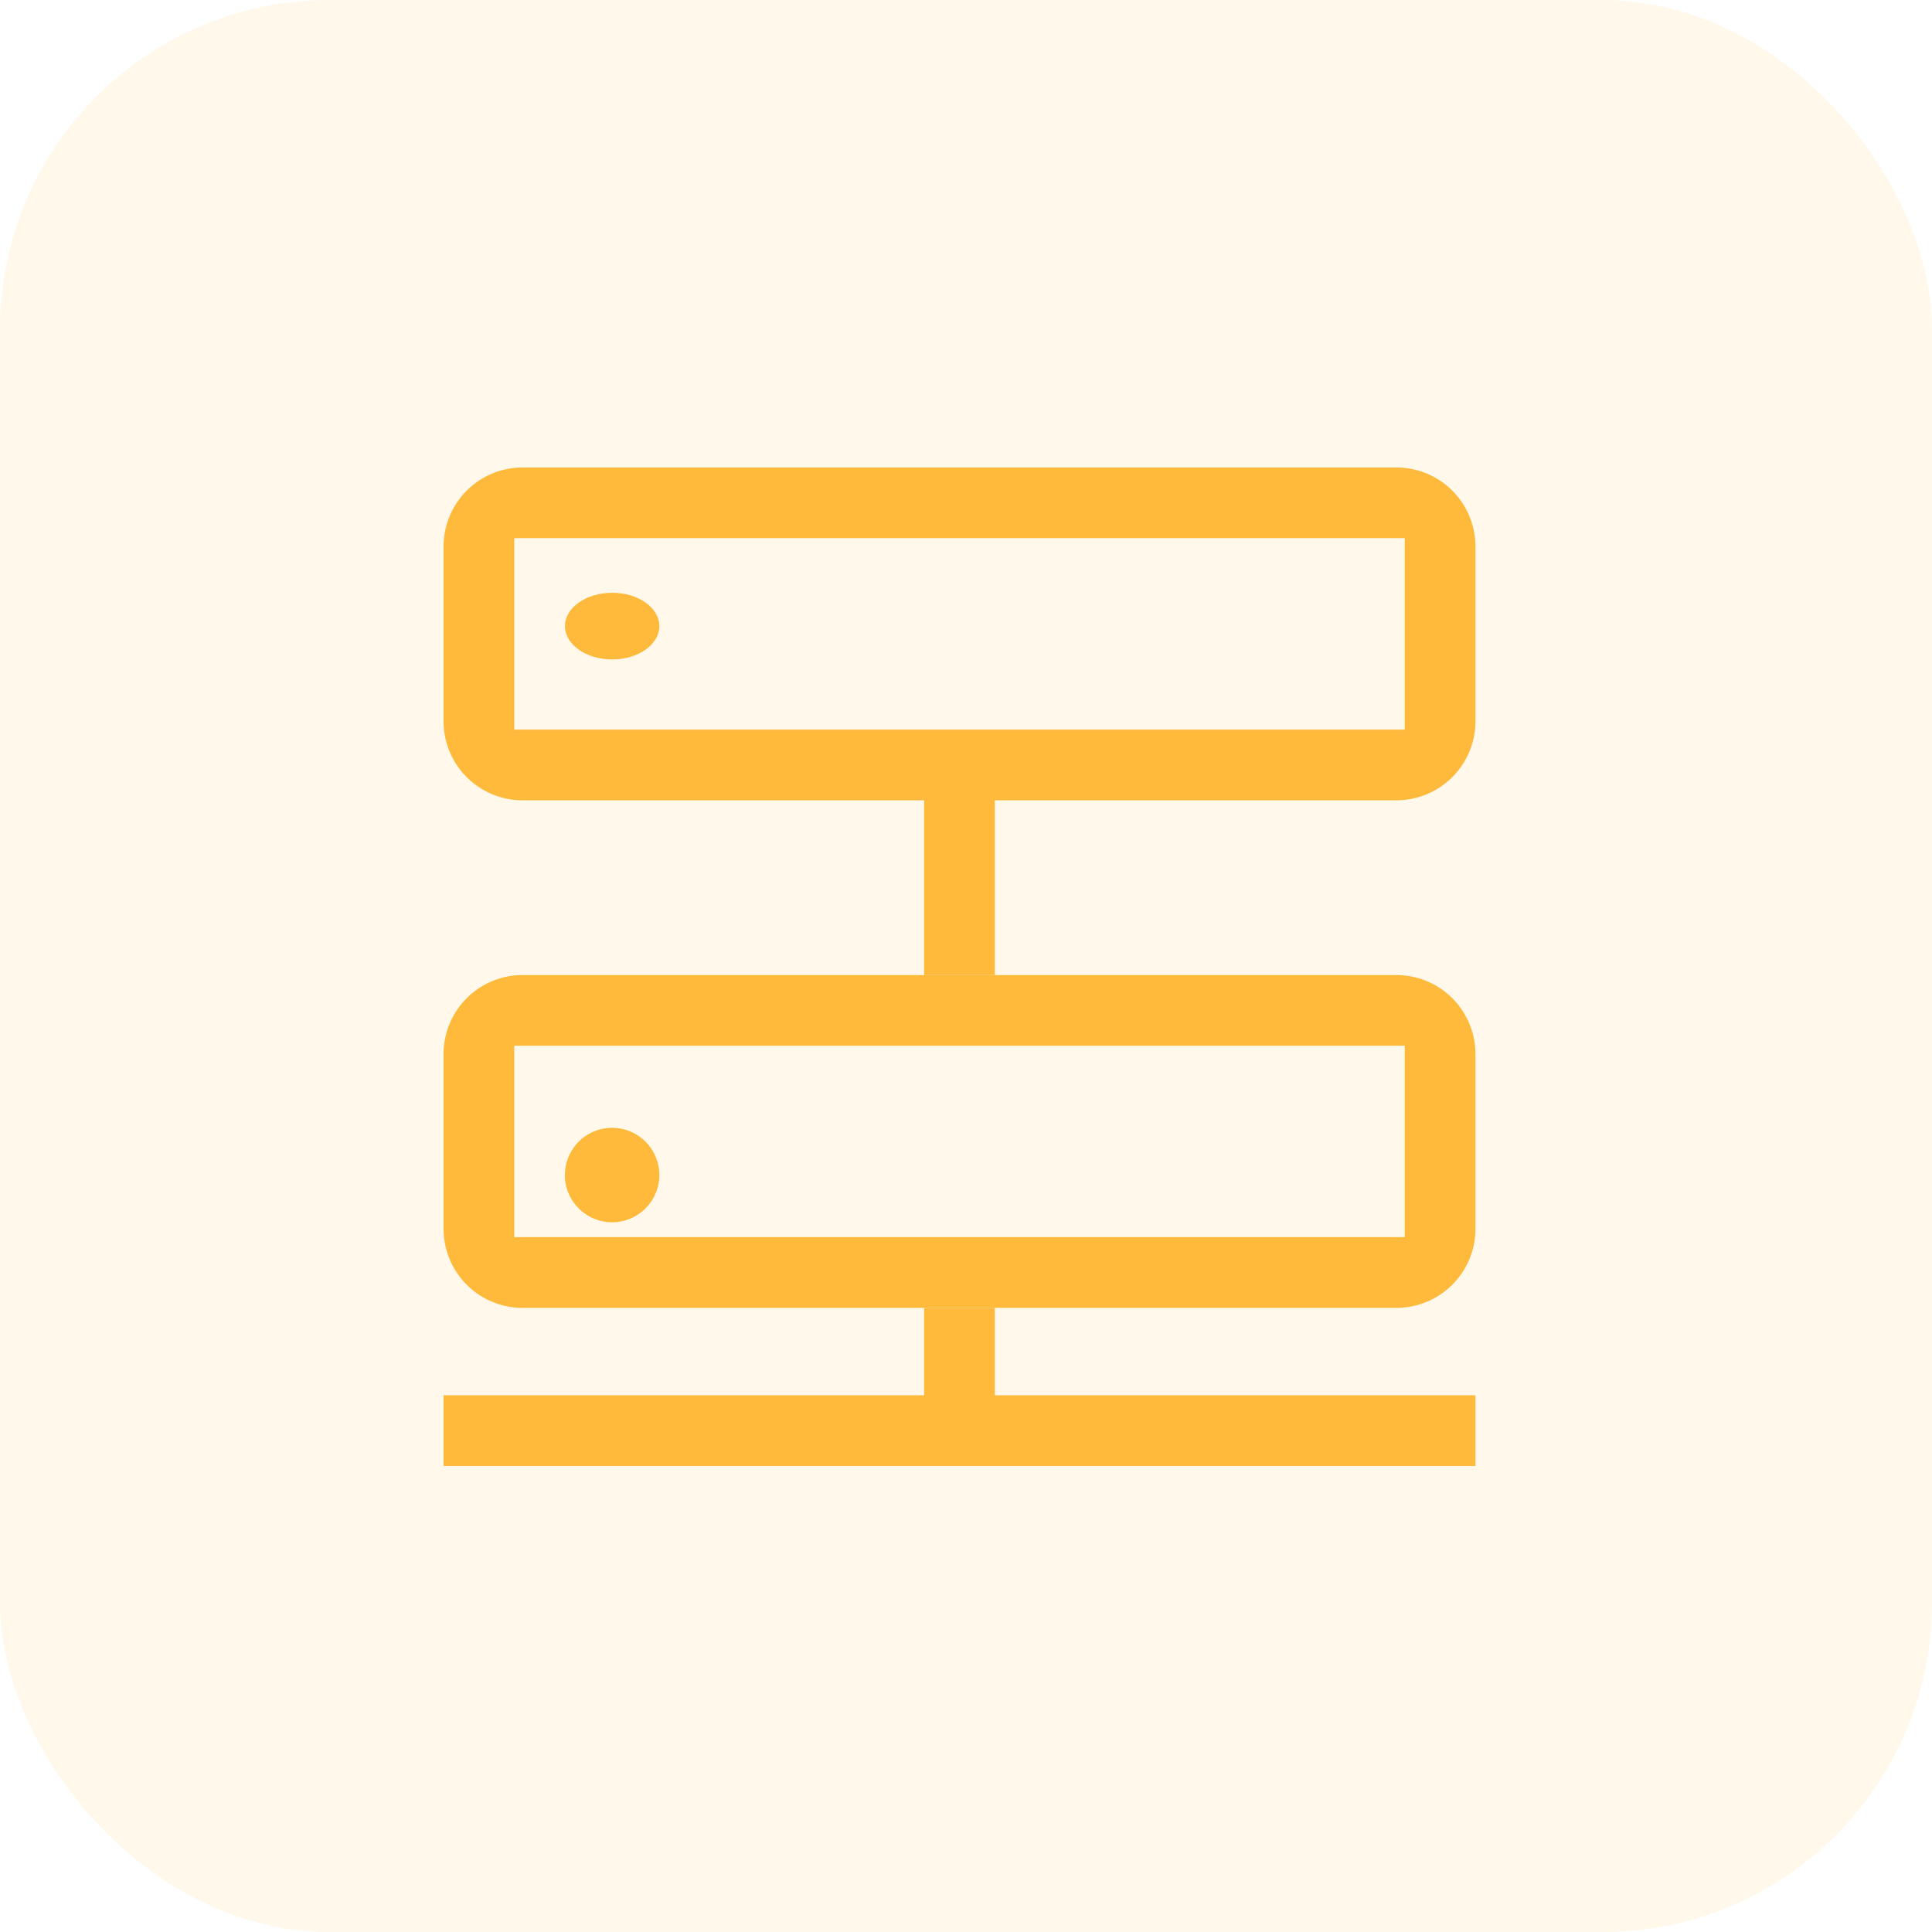
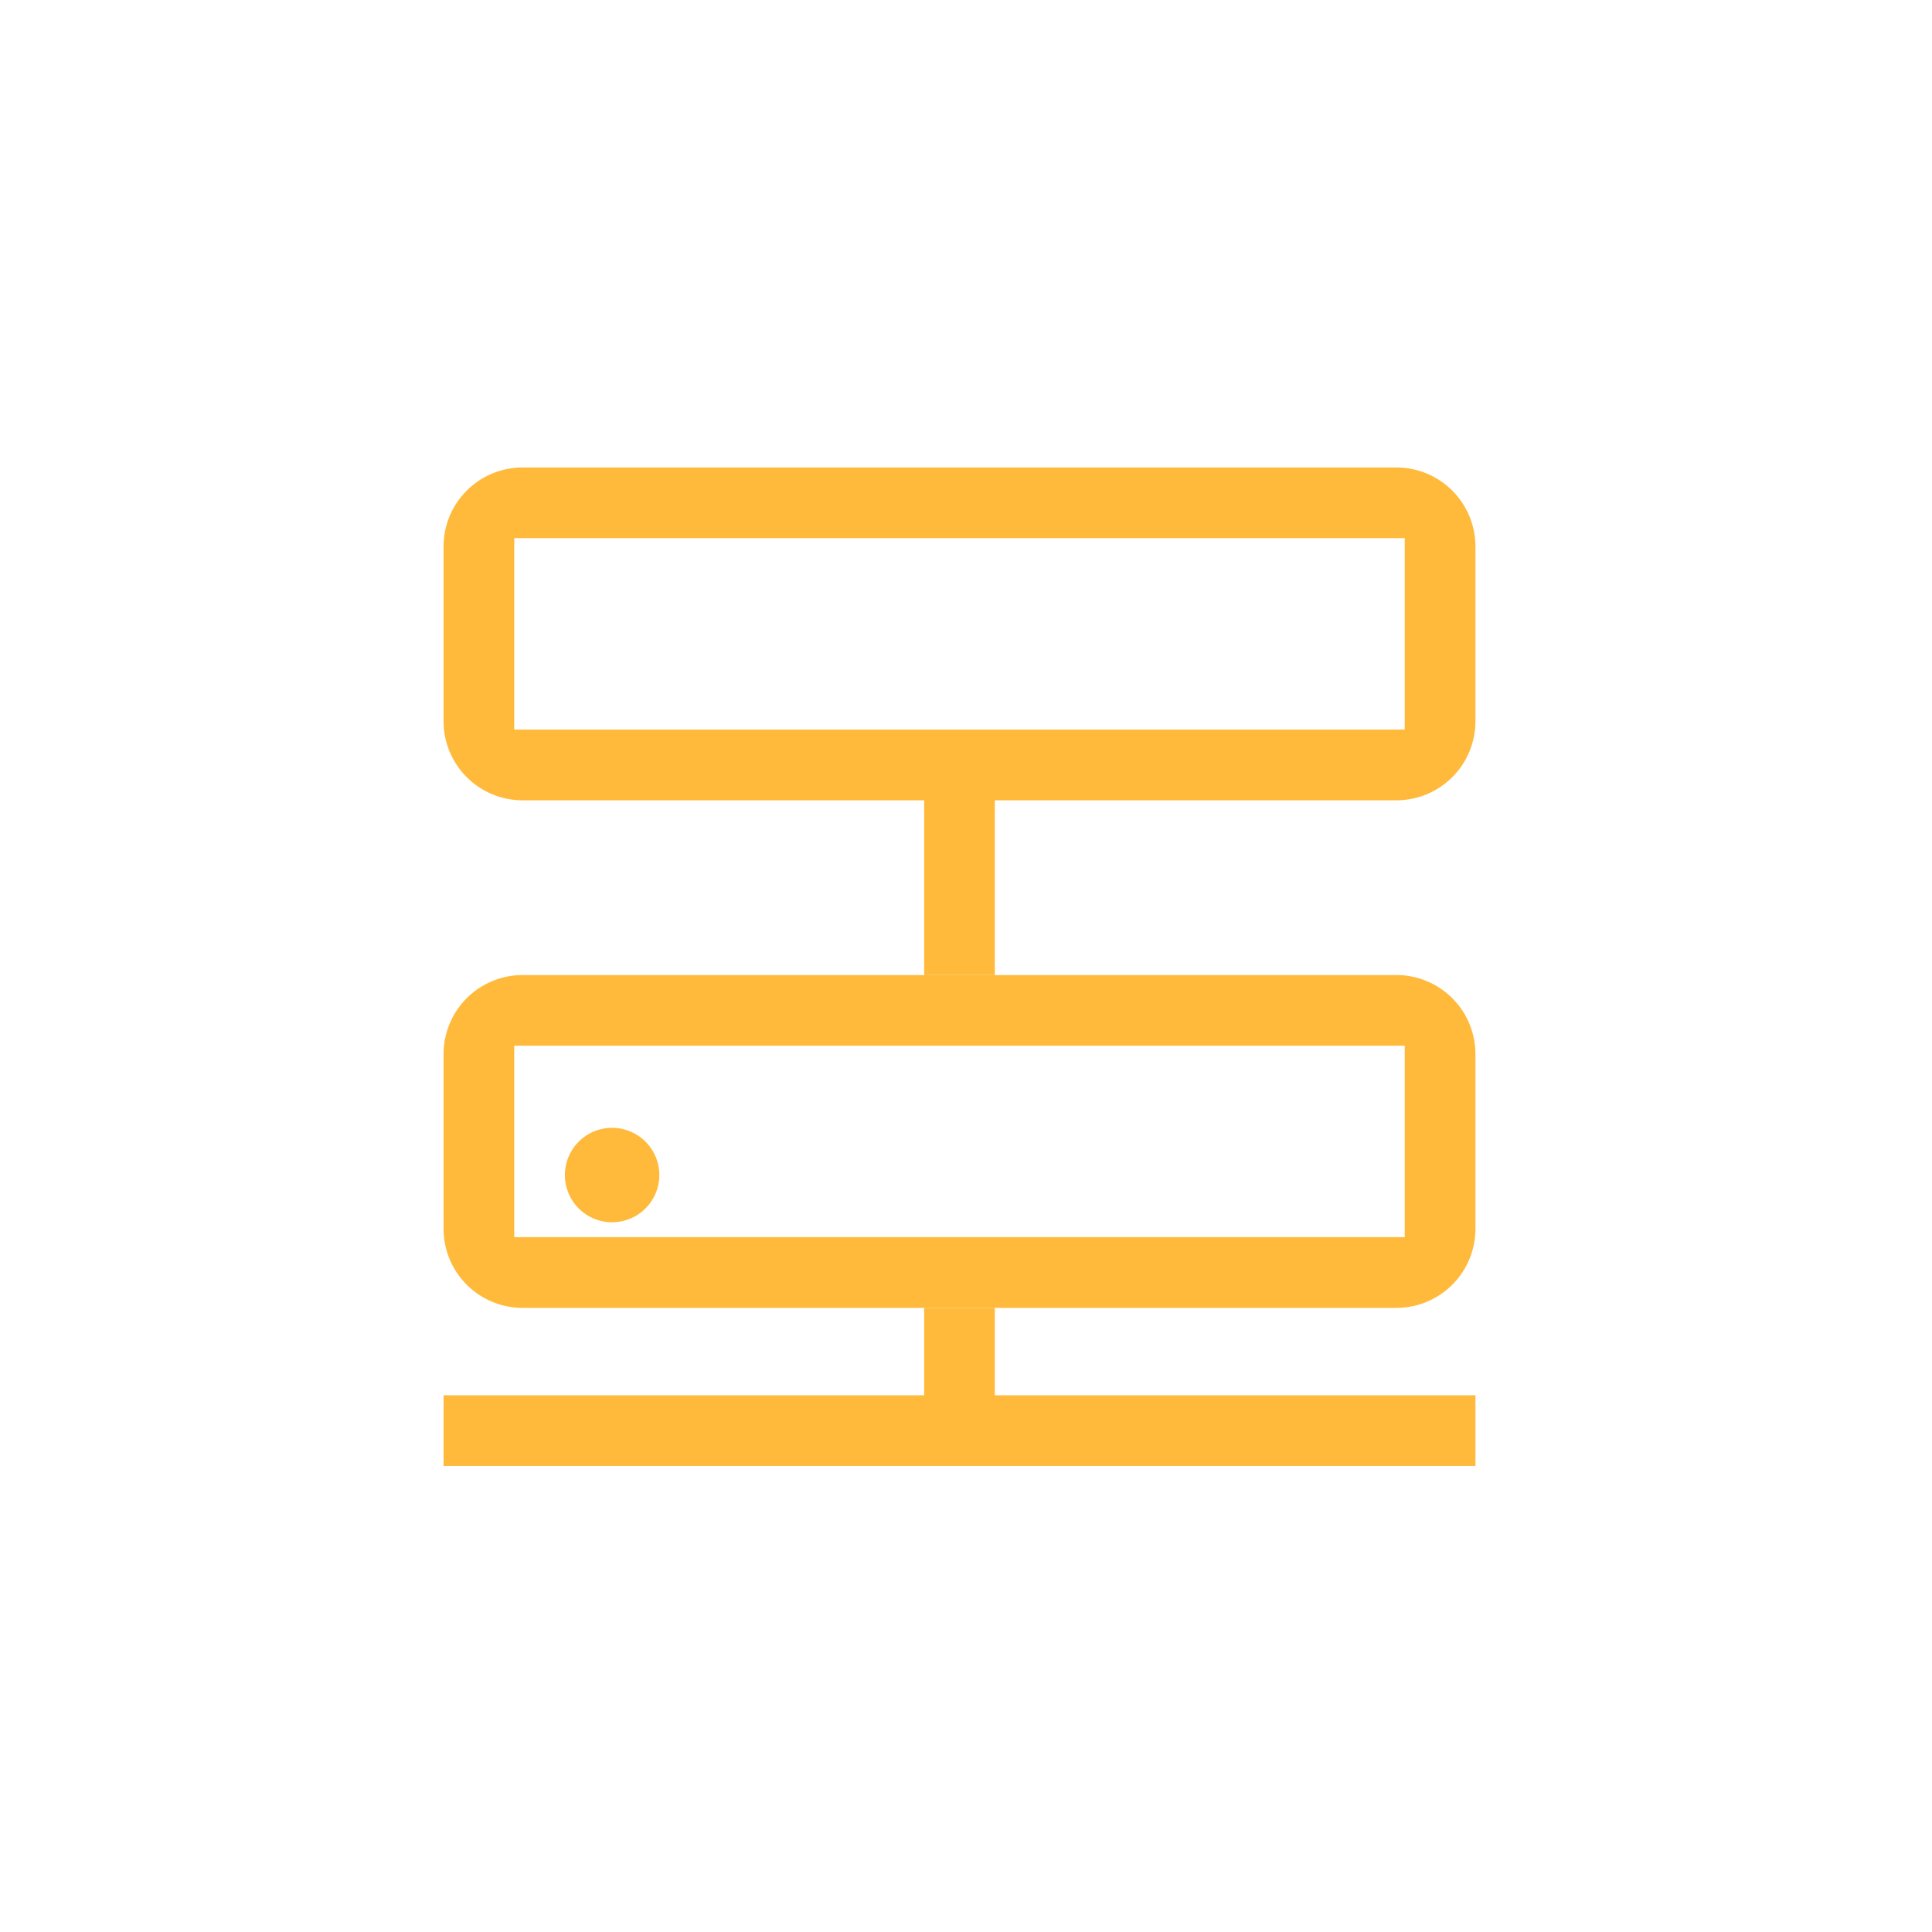
<svg xmlns="http://www.w3.org/2000/svg" width="88" height="88" viewBox="0 0 88 88">
  <g id="Group_1974" data-name="Group 1974" transform="translate(-55 -1795)">
-     <rect id="Rectangle_492" data-name="Rectangle 492" width="88" height="88" rx="15" transform="translate(55 1795)" fill="rgba(255,186,59,0.1)" />
    <g id="Group_165" data-name="Group 165" transform="translate(-3922.23 -19921.998)">
-       <path id="Subtraction_45" data-name="Subtraction 45" d="M2.152,3.037C.965,3.037,0,2.356,0,1.519S.965,0,2.152,0,4.3.681,4.3,1.519,3.338,3.037,2.152,3.037Z" transform="translate(4002.962 21743.998)" fill="#ffba3b" />
      <path id="Subtraction_46" data-name="Subtraction 46" d="M25.109,23.12H21.89V15.16H3.6A3.6,3.6,0,0,1,0,11.56V3.6A3.6,3.6,0,0,1,3.6,0H43.4A3.6,3.6,0,0,1,47,3.6v7.96a3.6,3.6,0,0,1-3.6,3.6H25.109v7.959ZM3.219,3.219v8.72H43.78V3.219Z" transform="translate(3997.434 21738.291)" fill="#ffba3b" />
      <path id="Subtraction_47" data-name="Subtraction 47" d="M47,7.2H0V3.979H21.89V0h3.219V3.979H47V7.2Z" transform="translate(3997.434 21776.572)" fill="#ffba3b" />
      <path id="Subtraction_48" data-name="Subtraction 48" d="M2.152,4.3A2.151,2.151,0,1,1,4.3,2.151,2.154,2.154,0,0,1,2.152,4.3Z" transform="translate(4002.962 21768.371)" fill="#ffba3b" />
-       <path id="Subtraction_49" data-name="Subtraction 49" d="M43.4,15.16H3.6A3.6,3.6,0,0,1,0,11.56V3.6A3.6,3.6,0,0,1,3.6,0H43.4A3.6,3.6,0,0,1,47,3.6v7.96A3.6,3.6,0,0,1,43.4,15.16ZM3.219,3.219v8.72H43.78V3.219Z" transform="translate(3997.434 21761.41)" fill="#ffba3b" />
+       <path id="Subtraction_49" data-name="Subtraction 49" d="M43.4,15.16H3.6A3.6,3.6,0,0,1,0,11.56V3.6A3.6,3.6,0,0,1,3.6,0H43.4A3.6,3.6,0,0,1,47,3.6v7.96A3.6,3.6,0,0,1,43.4,15.16ZM3.219,3.219v8.72H43.78V3.219" transform="translate(3997.434 21761.41)" fill="#ffba3b" />
    </g>
  </g>
</svg>